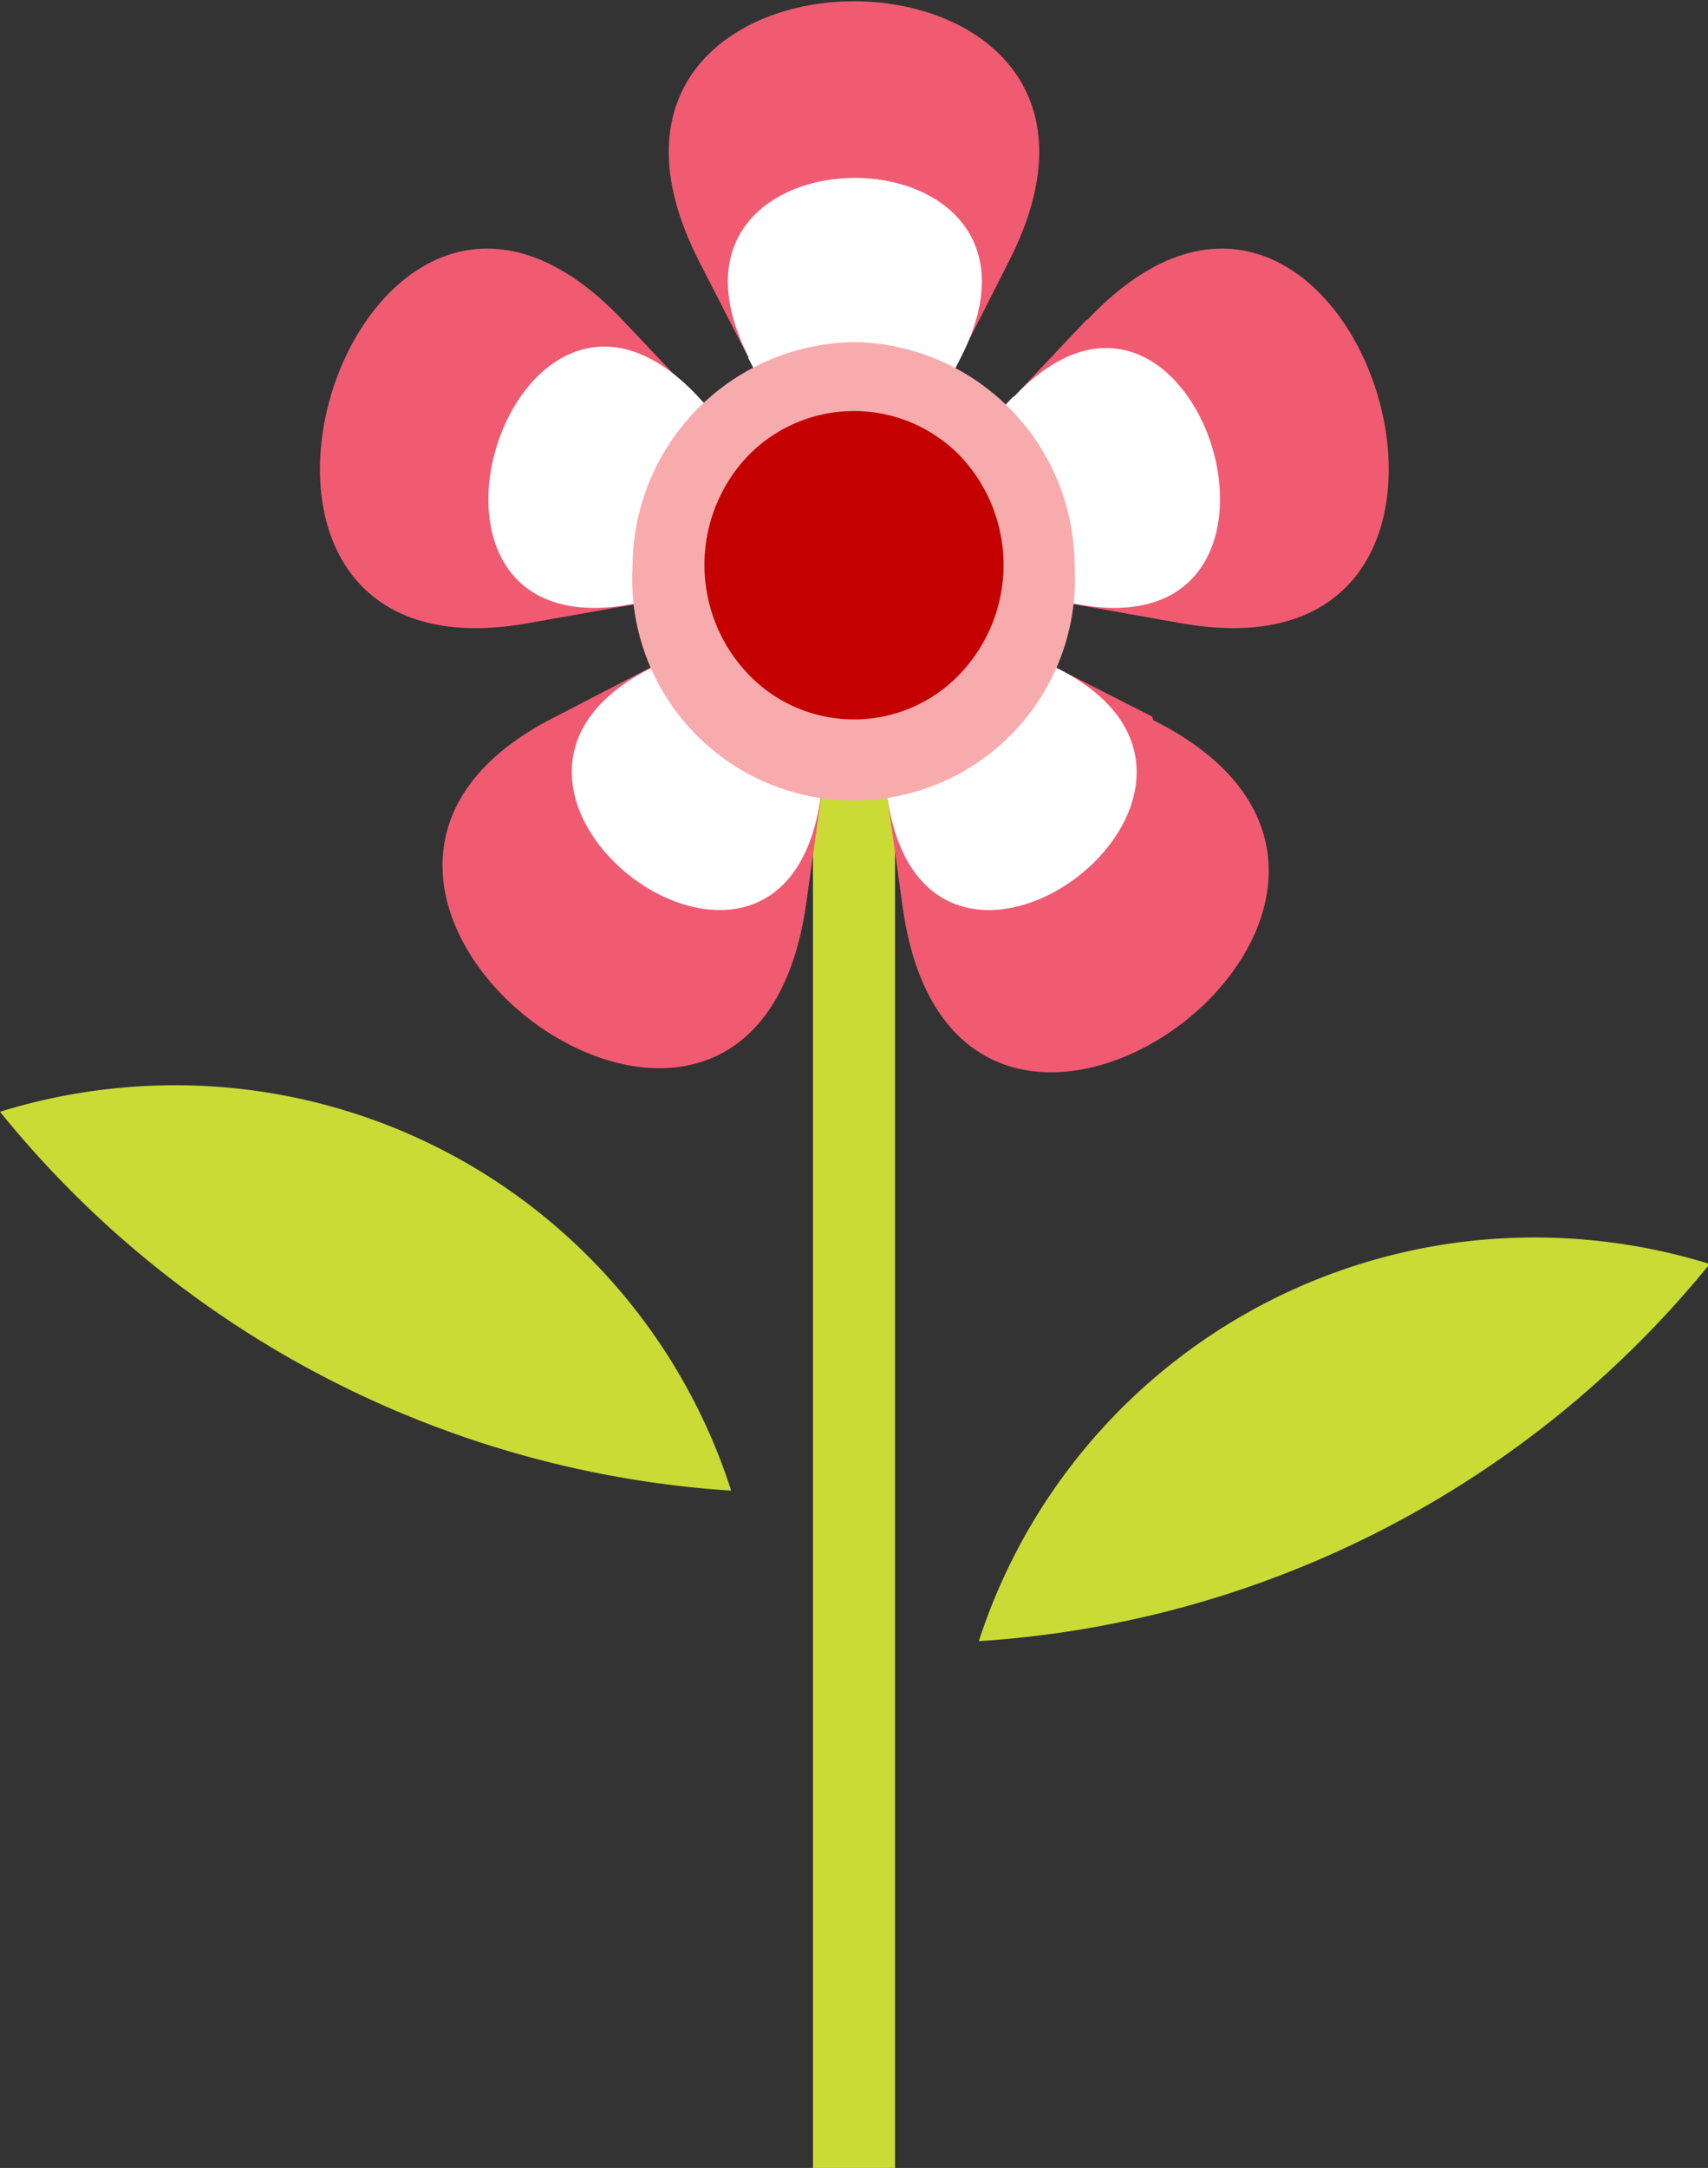
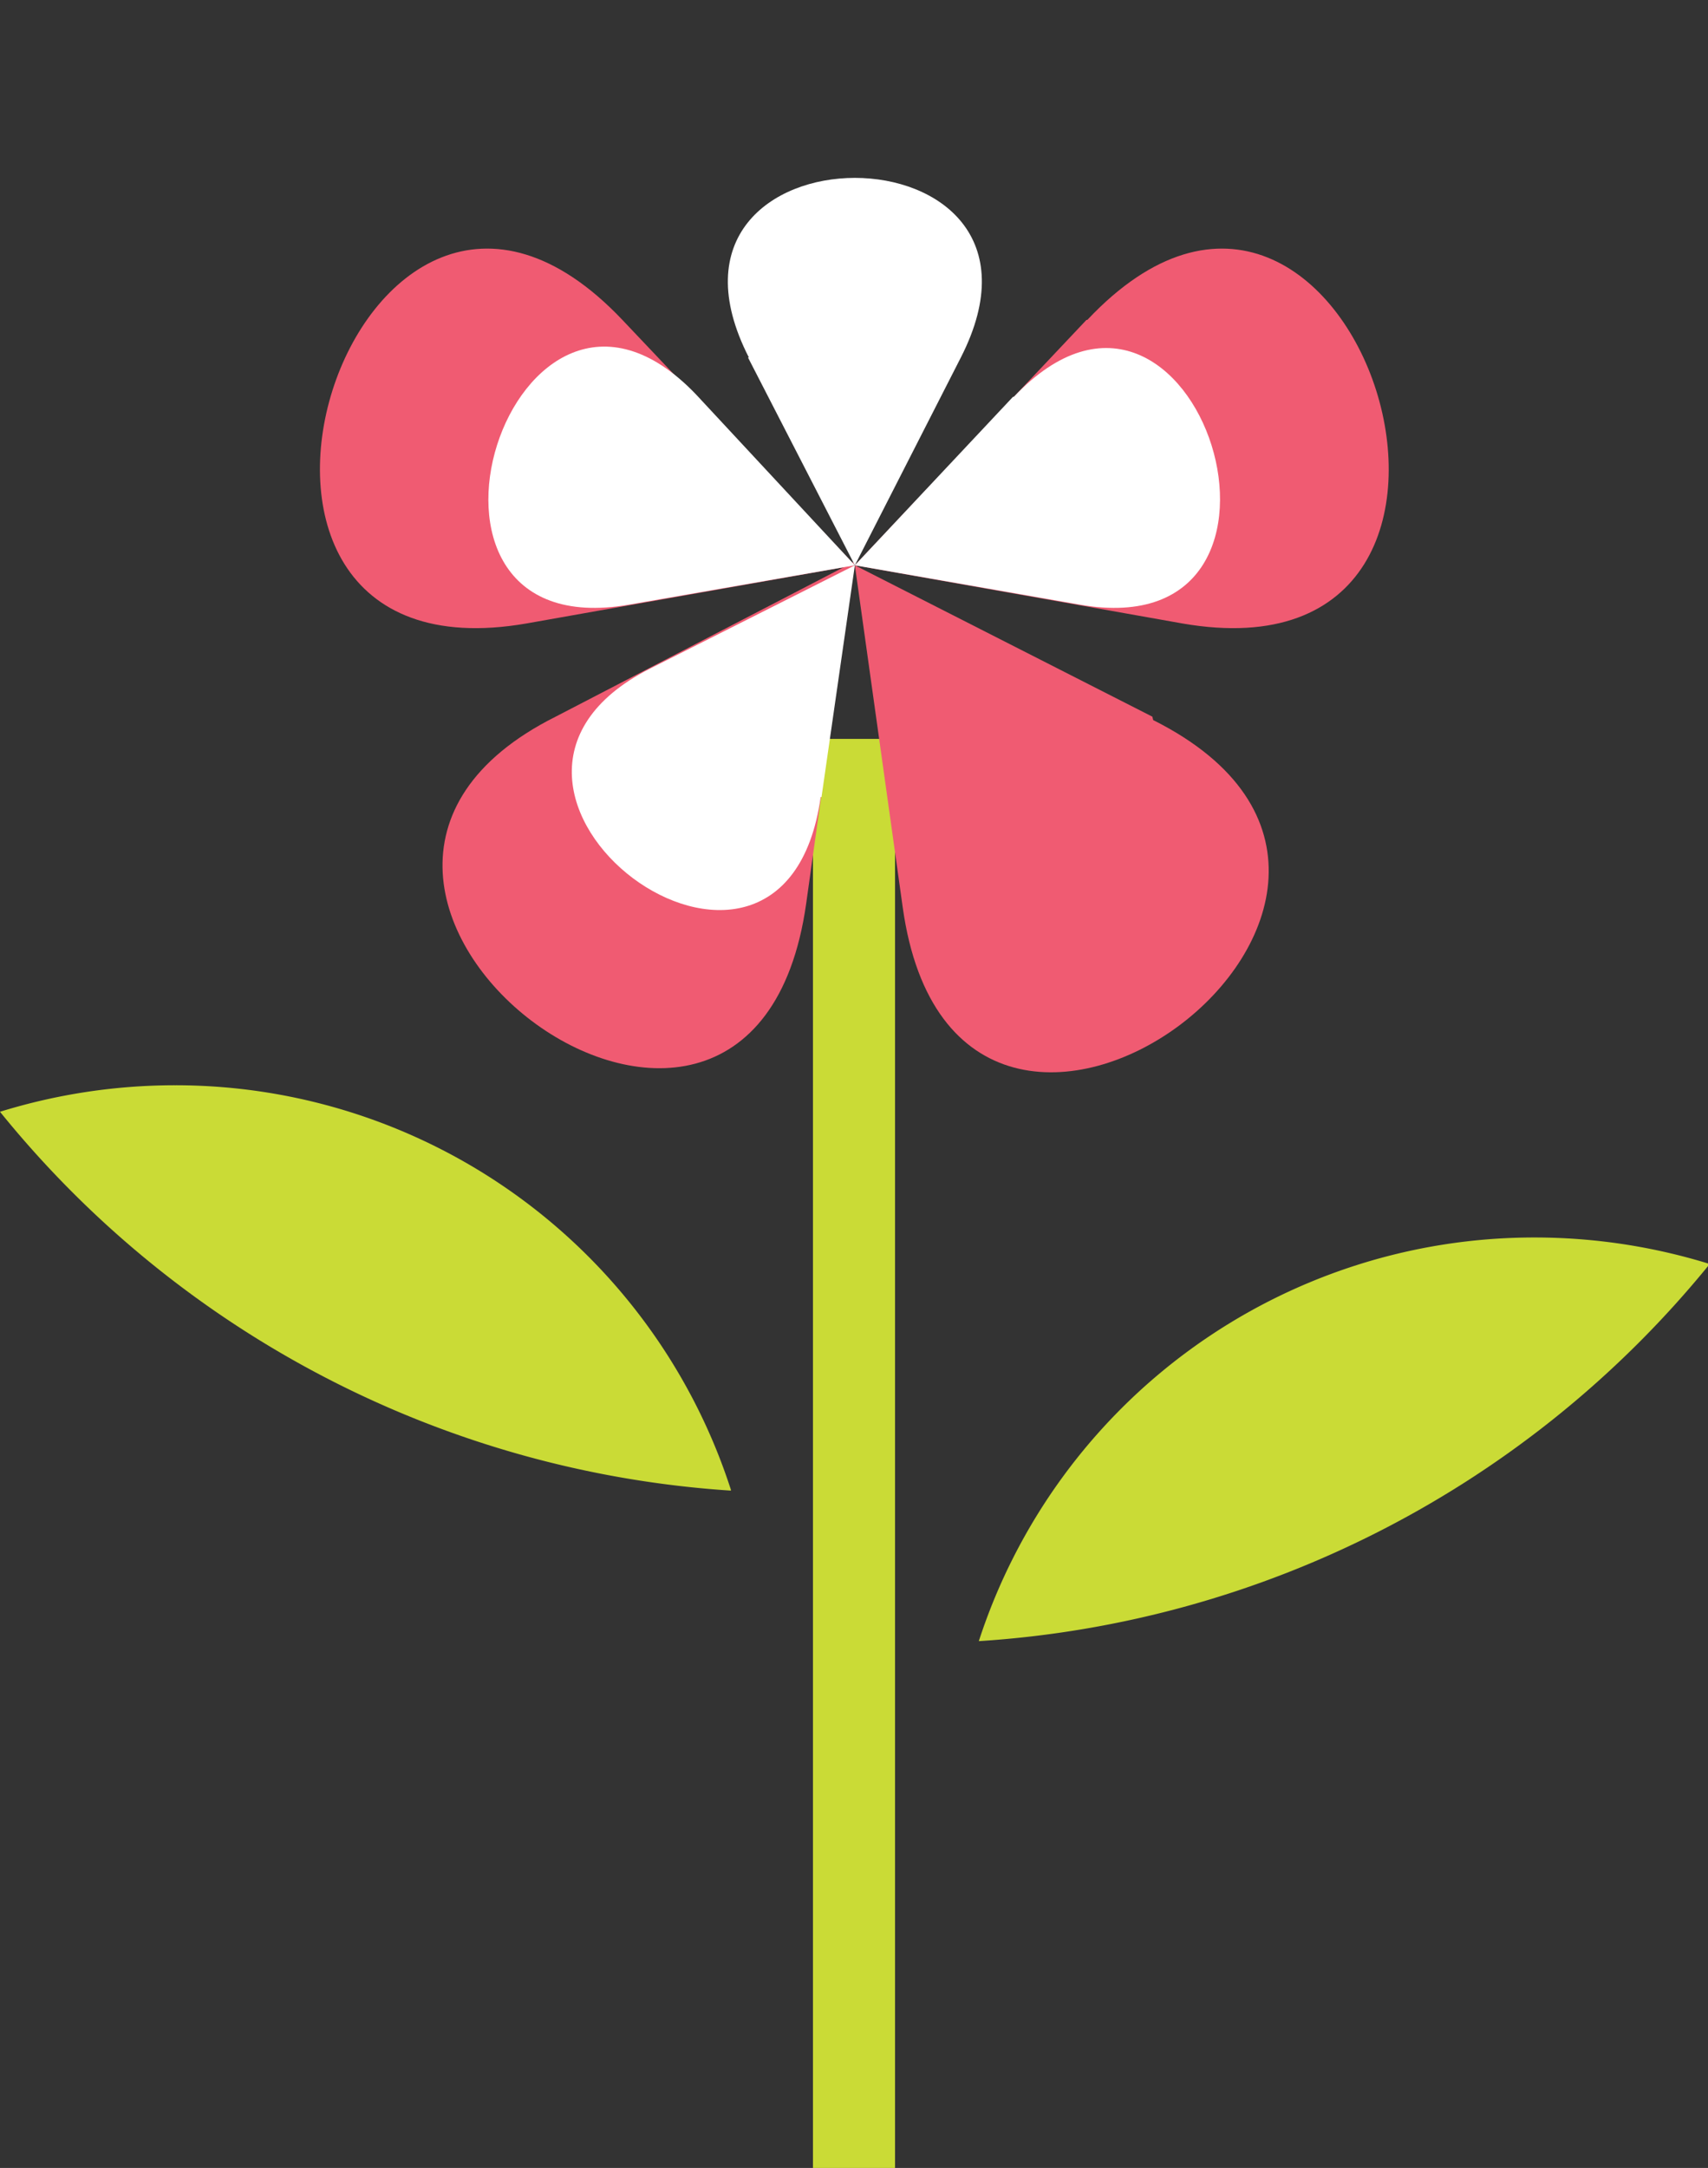
<svg xmlns="http://www.w3.org/2000/svg" id="Layer_1" data-name="Layer 1" viewBox="0 0 19.98 25.35">
  <rect x="0" y="0" width="19.98" height="25.35" fill="#333333" stroke="none" />
  <defs>
    <style>.cls-1{fill:#cadb36;}.cls-1,.cls-2,.cls-3,.cls-4,.cls-5{fill-rule:evenodd;}.cls-2{fill:#f05b72;}.cls-3{fill:#fff;}.cls-4{fill:#f8abad;}.cls-5{fill:#c40000;}</style>
  </defs>
  <polygon class="cls-1" points="9.51 8.64 10.47 8.64 10.47 25.35 9.51 25.35 9.51 8.64 9.51 8.64" />
  <path class="cls-1" d="M8.55,17.43A12,12,0,0,1,0,13a6.92,6.92,0,0,1,2.05-.31,6.83,6.83,0,0,1,6.5,4.73Z" />
  <path class="cls-1" d="M20,14.78a12,12,0,0,1-8.55,4.41,6.83,6.83,0,0,1,6.5-4.72,6.92,6.92,0,0,1,2.05.31Z" />
-   <path class="cls-2" d="M8.18,3.06,10,6.61,11.8,3.06C13.88-1,6.1-1,8.18,3.06Z" />
  <path class="cls-2" d="M12.71,3.74,10,6.61l3.83.68c4.42.77,2-6.85-1.11-3.55Z" />
  <path class="cls-2" d="M13.48,8.38,10,6.61l.56,4c.64,4.57,7-.15,2.93-2.19Z" />
  <path class="cls-2" d="M9.43,10.57l.56-4L6.5,8.38c-4,2,2.28,6.76,2.93,2.19Z" />
  <path class="cls-2" d="M6.16,7.29,10,6.61,7.28,3.74C4.15.44,1.74,8.06,6.16,7.29Z" />
  <path class="cls-3" d="M8.75,4.18,10,6.61l1.24-2.43c1.43-2.8-3.91-2.8-2.48,0Z" />
  <path class="cls-3" d="M11.85,4.64,10,6.61l2.63.46c3,.53,1.37-4.69-.77-2.43Z" />
-   <path class="cls-3" d="M12.38,7.82,10,6.61l.38,2.71c.45,3.13,4.76-.1,2-1.5Z" />
  <path class="cls-3" d="M9.61,9.32,10,6.61,7.6,7.82c-2.75,1.4,1.56,4.63,2,1.5Z" />
  <path class="cls-3" d="M7.36,7.07,10,6.61l-1.86-2C6,2.38,4.34,7.6,7.36,7.07Z" />
-   <path class="cls-4" d="M10,4A2.63,2.63,0,0,0,7.4,6.61a2.59,2.59,0,1,0,5.17,0A2.62,2.62,0,0,0,10,4Z" />
-   <path class="cls-5" d="M11.23,5.33a1.73,1.73,0,0,0-2.48,0,1.85,1.85,0,0,0,0,2.55,1.71,1.71,0,0,0,2.48,0,1.85,1.85,0,0,0,0-2.55Z" />
</svg>